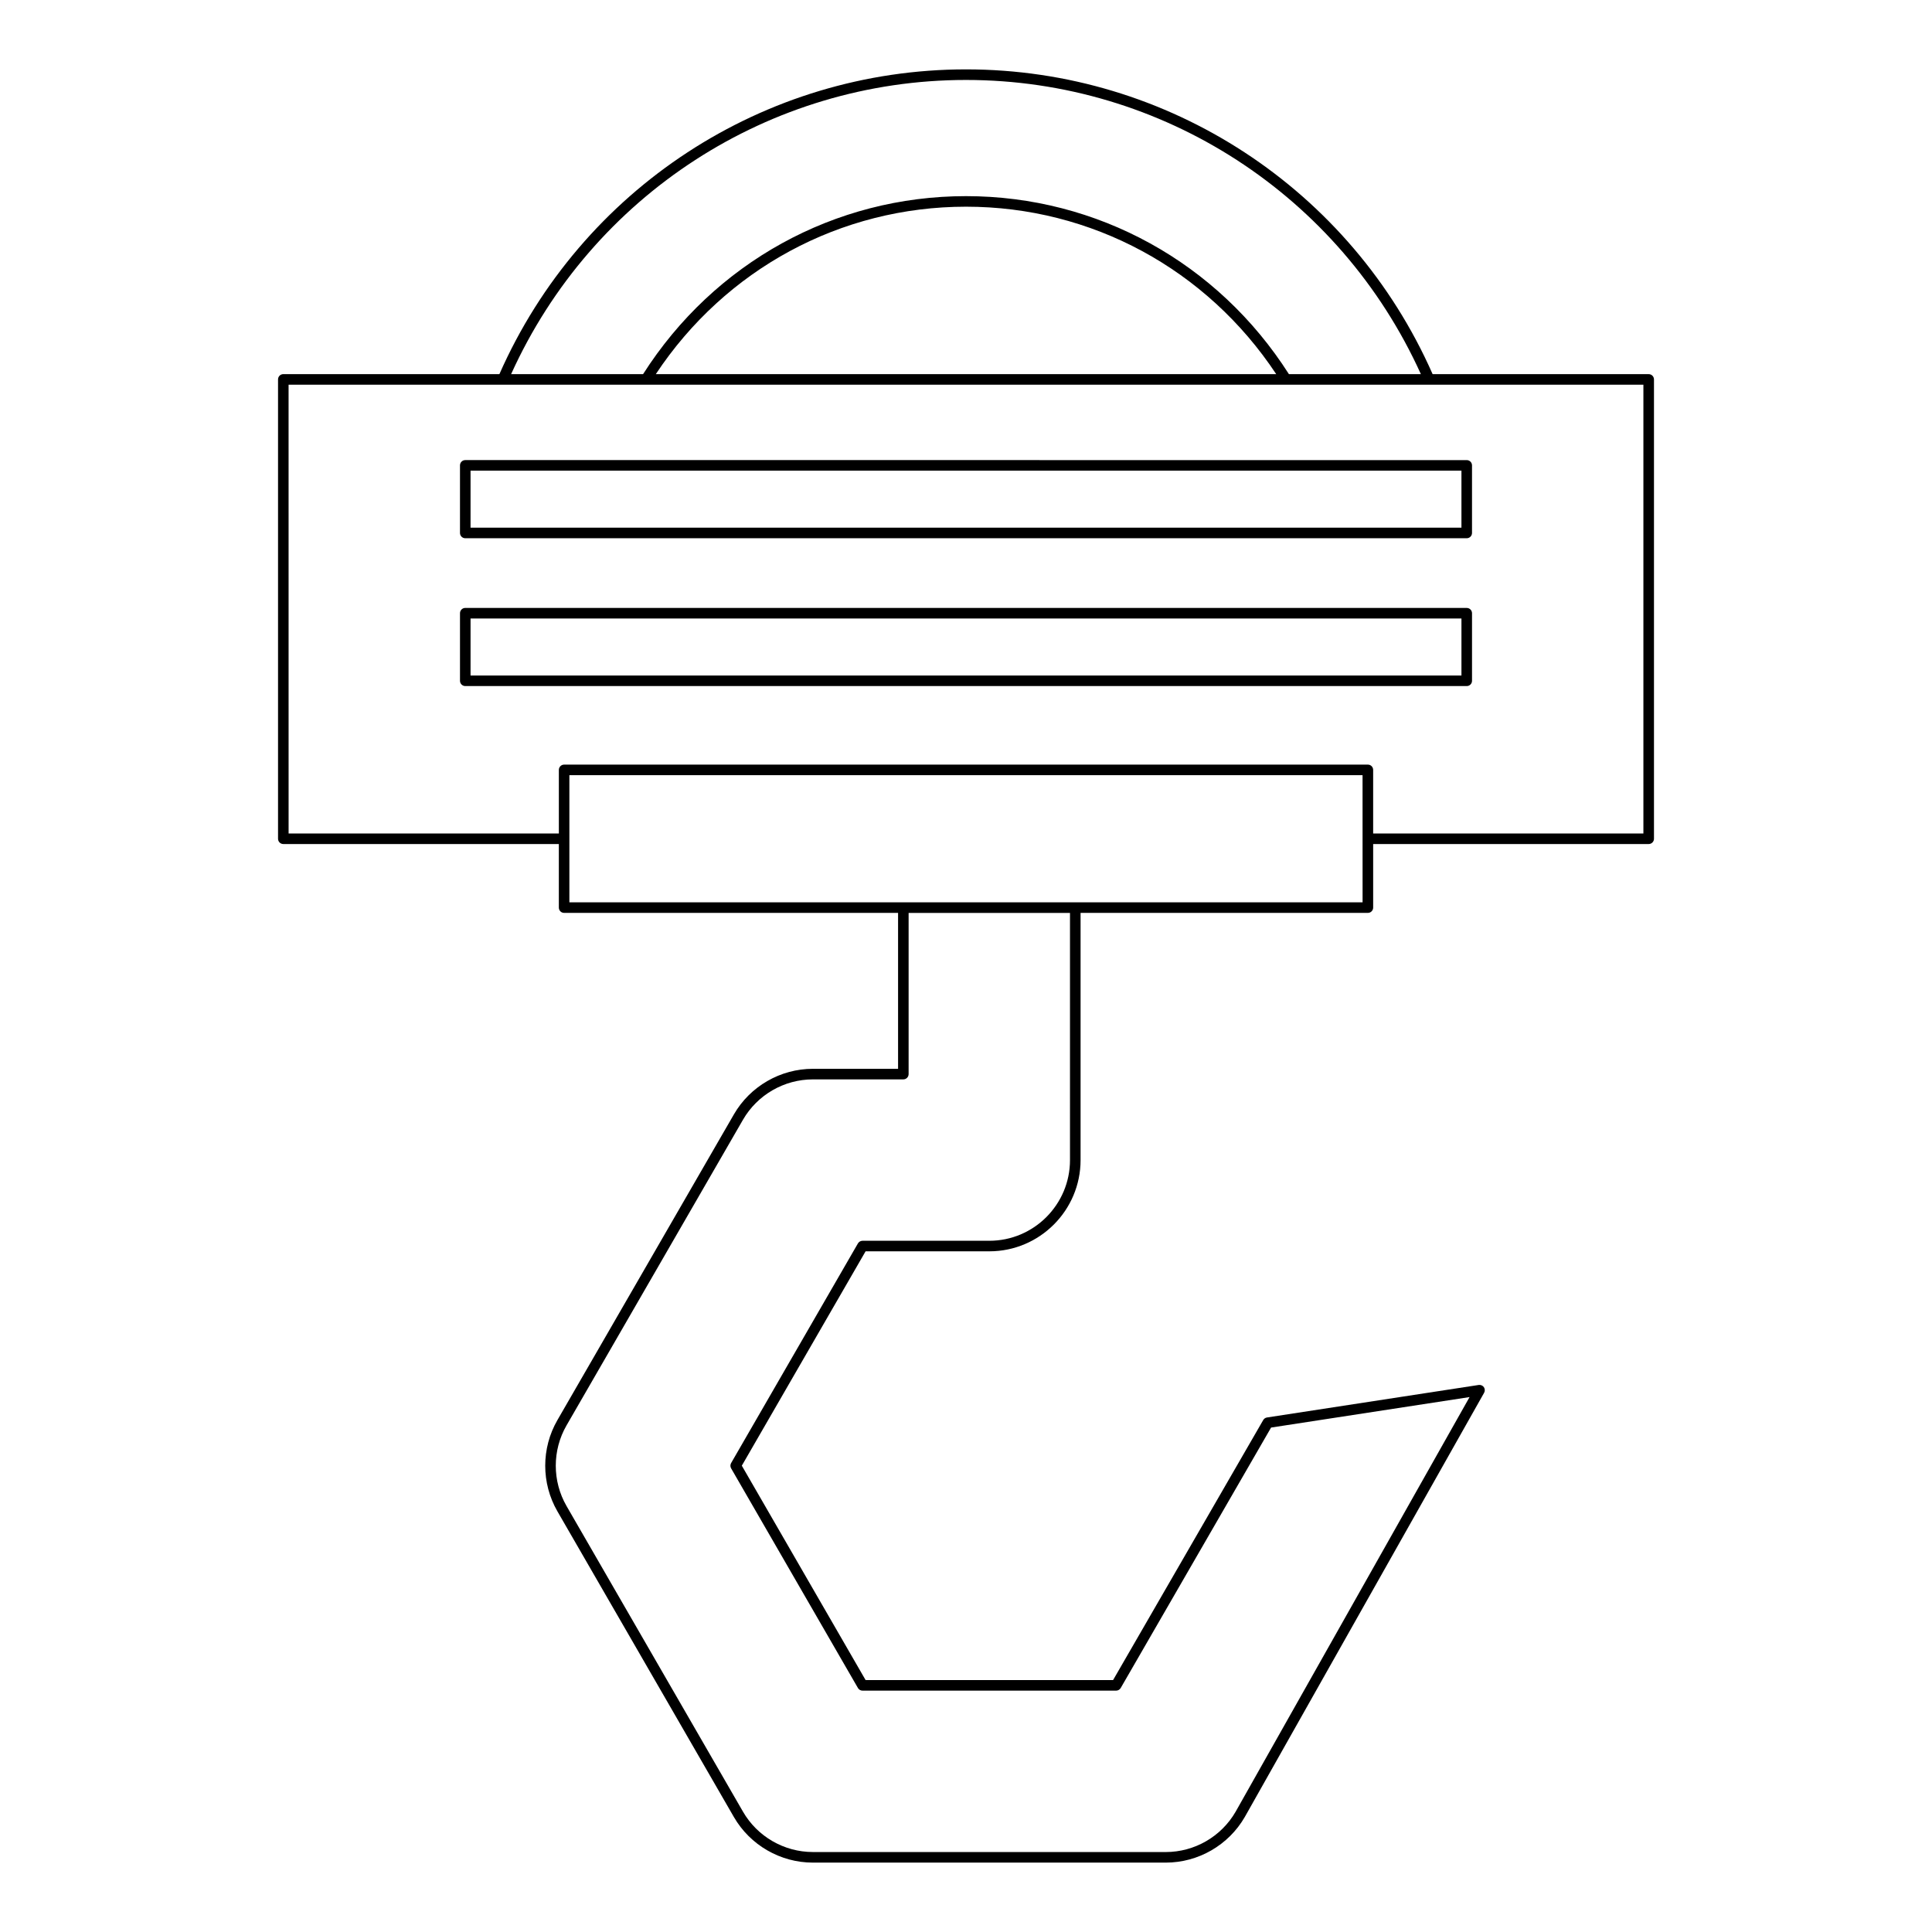
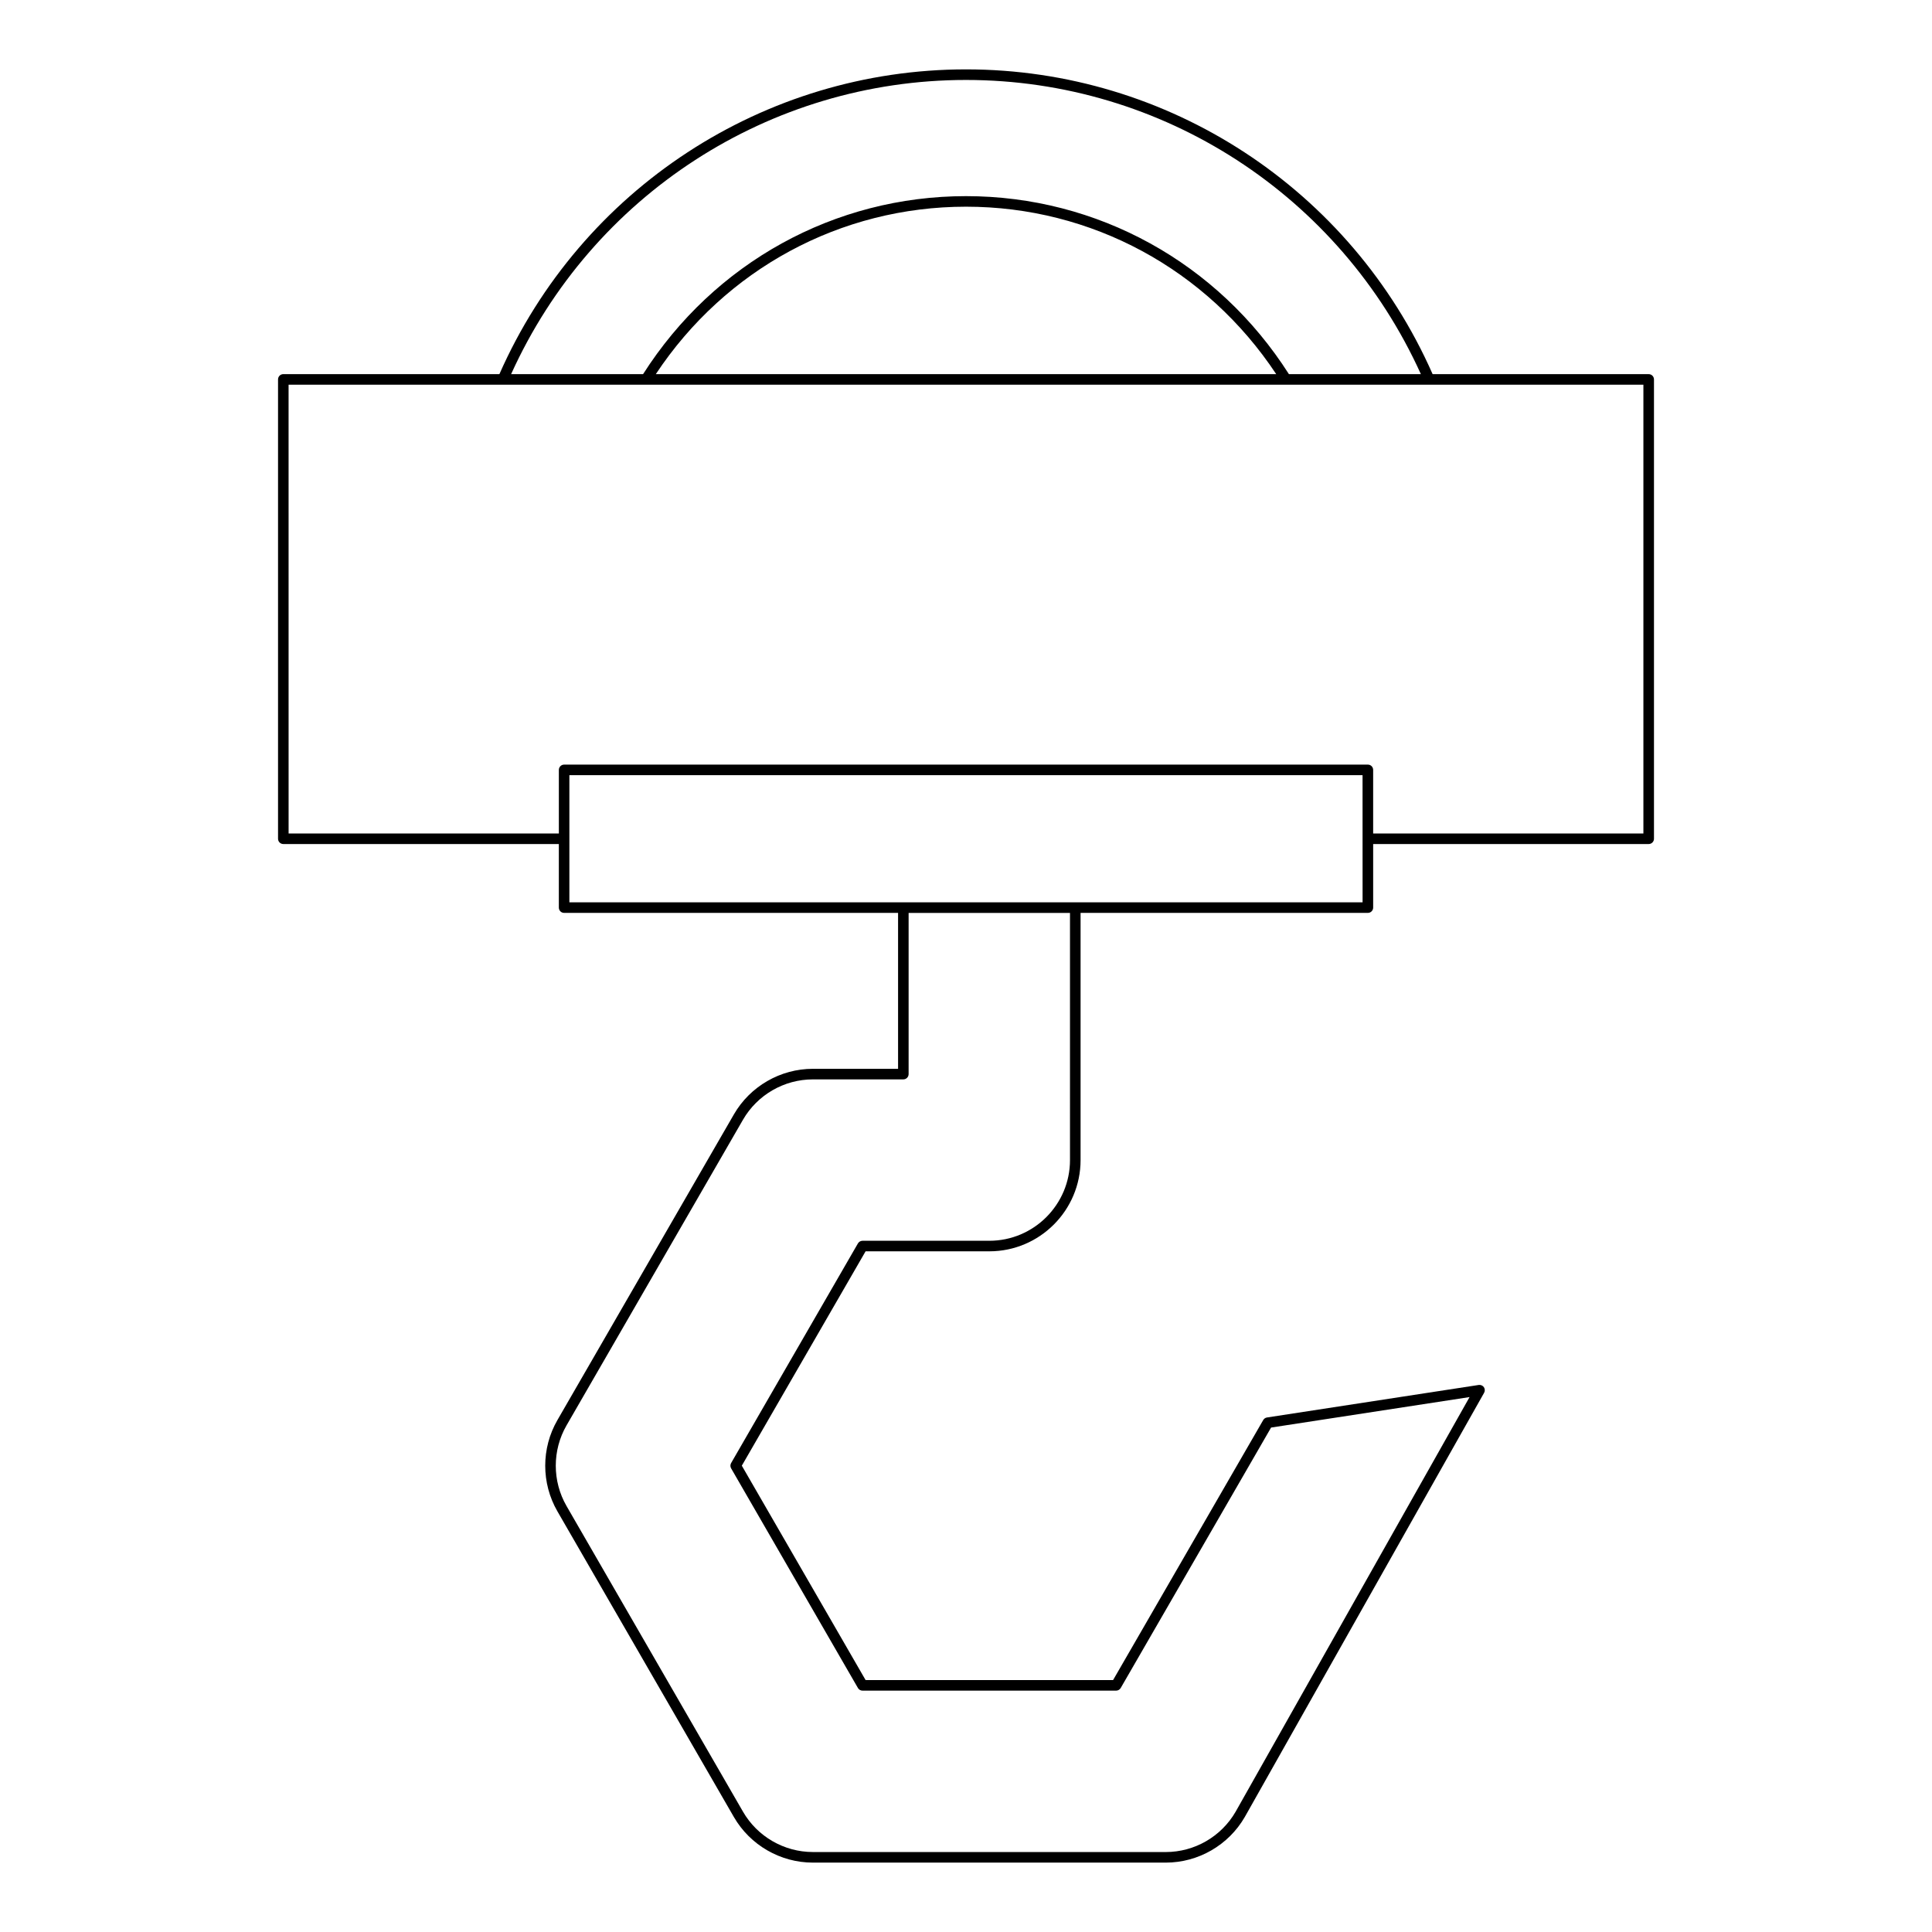
<svg xmlns="http://www.w3.org/2000/svg" fill="#000000" width="800px" height="800px" version="1.1" viewBox="144 144 512 512">
  <g>
    <path d="m219.08 367.68h73.02v16.848c0 0.773 0.629 1.398 1.398 1.398h88.5v41.32h-22.578c-8.609 0-16.637 4.633-20.941 12.094l-46.758 80.996c-4.309 7.457-4.309 16.723 0 24.184l46.758 80.996c4.309 7.461 12.332 12.094 20.941 12.094h93.52c8.617 0 16.641-4.633 20.949-12.102l63.418-112.41c0.262-0.469 0.234-1.043-0.066-1.484-0.312-0.441-0.844-0.656-1.367-0.586l-56.109 8.617c-0.422 0.066-0.789 0.312-1 0.684l-39.785 68.902h-65.59l-32.801-56.812 32.801-56.809h32.793c13.332 0 24.18-10.848 24.18-24.184v-65.504h76.141c0.77 0 1.398-0.625 1.398-1.398v-16.848h73.02c0.77 0 1.398-0.625 1.398-1.398v-121.73c0-0.773-0.629-1.398-1.398-1.398l-57.266-0.004c-21.66-49.082-70.082-80.762-123.65-80.762-53.574 0-101.99 31.68-123.66 80.762h-57.266c-0.77 0-1.398 0.625-1.398 1.398v121.73c0 0.773 0.629 1.402 1.398 1.402zm208.48 83.75c0 11.793-9.59 21.387-21.379 21.387h-33.605c-0.496 0-0.961 0.27-1.215 0.699l-33.609 58.211c-0.246 0.434-0.246 0.969 0 1.398l33.609 58.211c0.25 0.434 0.715 0.699 1.215 0.699h67.207c0.496 0 0.961-0.27 1.215-0.699l39.852-69.02 52.602-8.078-61.996 109.88c-3.801 6.594-10.895 10.691-18.516 10.691l-93.523-0.004c-7.613 0-14.711-4.098-18.516-10.691l-46.758-80.996c-3.809-6.594-3.809-14.789 0-21.383l46.758-80.996c3.805-6.594 10.902-10.691 18.516-10.691h23.977c0.77 0 1.398-0.625 1.398-1.398v-42.719h42.766zm77.539-68.301h-210.21v-33.699h210.2zm-105.1-217.94c52.043 0 99.09 30.551 120.55 77.965h-34.973c-18.832-29.547-50.758-47.176-85.578-47.176-34.824 0-66.746 17.629-85.578 47.176h-34.973c21.457-47.418 68.504-77.965 120.55-77.965zm82.207 77.961h-164.41c18.43-27.816 48.945-44.375 82.207-44.375 33.258 0 63.773 16.559 82.207 44.375zm-261.73 2.801h359.04v118.93h-71.617v-16.852c0-0.773-0.629-1.398-1.398-1.398h-213c-0.77 0-1.398 0.625-1.398 1.398v16.852h-71.621z" />
-     <path d="m267.3 286.64h265.4c0.77 0 1.398-0.625 1.398-1.398v-17.91c0-0.773-0.629-1.398-1.398-1.398l-265.4-0.004c-0.77 0-1.398 0.625-1.398 1.398v17.91c0 0.777 0.629 1.402 1.398 1.402zm1.398-17.914h262.6v15.113h-262.6z" />
-     <path d="m534.1 324.42v-17.91c0-0.773-0.629-1.398-1.398-1.398l-265.4-0.004c-0.77 0-1.398 0.625-1.398 1.398v17.91c0 0.773 0.629 1.398 1.398 1.398h265.4c0.77 0.004 1.398-0.621 1.398-1.395zm-2.801-1.398h-262.6v-15.113h262.6z" />
  </g>
</svg>